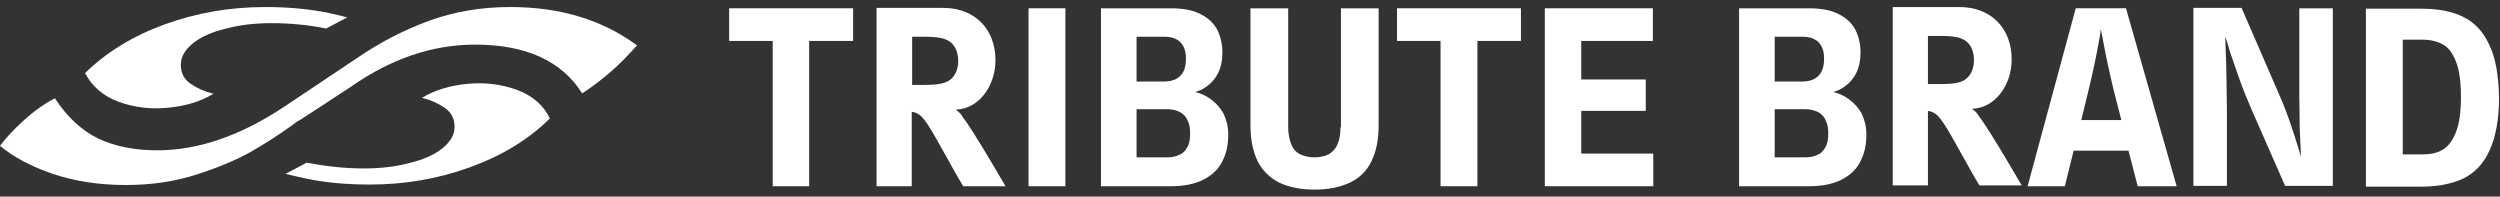
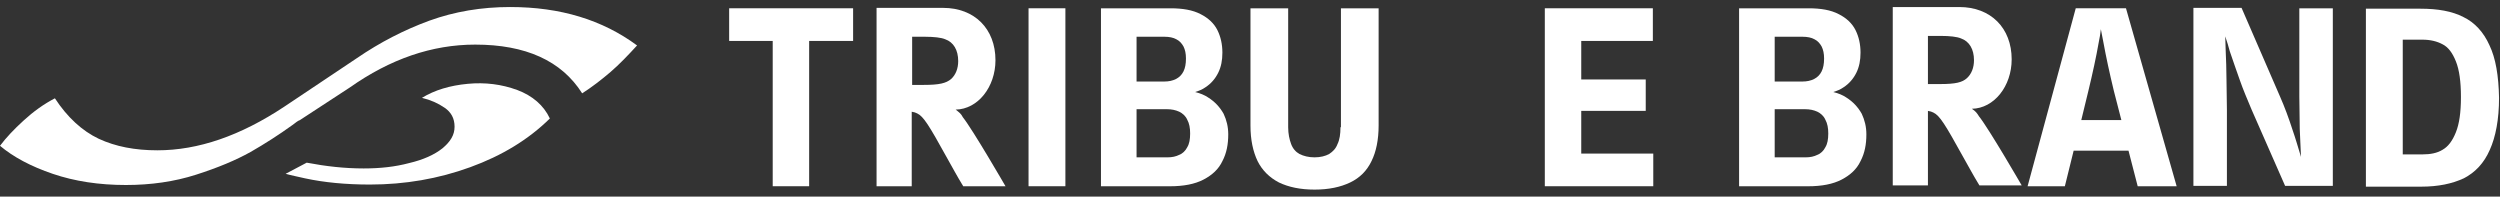
<svg xmlns="http://www.w3.org/2000/svg" width="178" height="14" viewBox="0 0 178 14" fill="none">
  <rect x="0" y="0" width="178" height="14" fill="#333333" stroke="none" />
-   <path d="M8.405 7.233C9.523 7.644 10.698 7.792 11.933 7.674C13.197 7.556 14.285 7.233 15.198 6.675C14.58 6.527 14.05 6.293 13.579 5.97C13.11 5.646 12.875 5.205 12.875 4.618C12.875 4.03 13.167 3.559 13.728 3.089C14.315 2.618 15.108 2.266 16.11 2.031C17.109 1.766 18.167 1.649 19.342 1.649C20.636 1.649 21.93 1.767 23.224 2.031L24.724 1.236C24.343 1.148 23.928 1.031 23.49 0.943C22.136 0.649 20.577 0.501 18.871 0.501C16.372 0.501 13.994 0.913 11.728 1.736C9.465 2.559 7.585 3.705 6.056 5.205C6.527 6.116 7.32 6.823 8.408 7.234L8.405 7.233Z" fill="white" />
  <path d="M36.334 0.5C34.274 0.5 32.365 0.824 30.572 1.471C28.807 2.118 27.074 2.999 25.4 4.147L20.255 7.586C17.109 9.673 14.111 10.702 11.201 10.702C9.612 10.702 8.231 10.438 7.028 9.879C5.85 9.32 4.792 8.351 3.909 6.999C3.116 7.41 2.382 7.939 1.676 8.586C0.999 9.204 0.441 9.791 0 10.38C0.939 11.174 2.204 11.85 3.763 12.379C5.322 12.908 7.055 13.172 8.965 13.172C10.73 13.172 12.405 12.937 13.963 12.437C15.52 11.938 16.784 11.409 17.841 10.821C18.87 10.232 19.872 9.587 20.811 8.91C21.047 8.734 21.223 8.586 21.342 8.557L24.899 6.234C27.779 4.205 30.748 3.176 33.837 3.176C37.424 3.176 39.978 4.323 41.45 6.645C42.184 6.176 42.861 5.646 43.478 5.117C44.095 4.588 44.712 3.941 45.359 3.236C42.891 1.412 39.892 0.501 36.335 0.501L36.334 0.5Z" fill="white" />
  <path d="M36.832 6.41C35.717 5.998 34.539 5.851 33.304 5.968C32.04 6.086 30.952 6.41 30.043 6.967C30.66 7.115 31.188 7.349 31.659 7.673C32.13 7.996 32.365 8.437 32.365 9.025C32.365 9.612 32.07 10.083 31.512 10.553C30.922 11.024 30.129 11.376 29.13 11.611C28.131 11.877 27.073 11.993 25.895 11.993C24.544 11.993 23.22 11.845 21.837 11.582L20.337 12.375C20.752 12.492 21.22 12.581 21.721 12.698C23.074 12.992 24.631 13.14 26.335 13.14C28.834 13.14 31.215 12.728 33.478 11.905C35.744 11.082 37.625 9.936 39.15 8.436C38.709 7.495 37.916 6.818 36.828 6.407L36.832 6.41Z" fill="white" />
  <path d="M177.246 3.213C176.829 2.289 176.204 1.603 175.398 1.215C174.593 0.798 173.579 0.619 172.327 0.619H168.452V13.29H172.387C173.608 13.29 174.593 13.081 175.427 12.694C176.232 12.277 176.859 11.621 177.276 10.666C177.693 9.743 177.932 8.49 177.932 6.97C177.902 5.39 177.693 4.138 177.246 3.214V3.213ZM174.861 9.414C174.623 10.009 174.325 10.427 173.908 10.665C173.52 10.903 173.044 10.993 172.476 10.993H171.076V2.824H172.476C173.042 2.824 173.519 2.943 173.908 3.152C174.325 3.361 174.623 3.778 174.861 4.374C175.1 4.97 175.219 5.805 175.219 6.908C175.219 8.01 175.1 8.816 174.861 9.412V9.414Z" fill="white" />
  <path d="M163.712 6.881C163.712 7.626 163.742 8.402 163.742 9.177C163.772 9.802 163.802 10.488 163.831 11.174C163.623 10.489 163.444 9.863 163.235 9.266C162.967 8.432 162.669 7.626 162.341 6.881L159.599 0.561H156.171V13.232H158.556V7.806C158.556 7.061 158.526 6.344 158.526 5.659C158.526 4.974 158.496 4.257 158.466 3.512C158.466 3.214 158.437 2.887 158.437 2.589C158.556 2.946 158.675 3.304 158.764 3.661C159.003 4.347 159.241 5.063 159.48 5.719C159.718 6.404 160.016 7.091 160.314 7.806L162.699 13.232H166.097V0.591H163.712V6.881Z" fill="white" />
  <path d="M147.793 0.589L144.365 13.26H147.018L147.644 10.726H151.549L152.204 13.26H154.977L151.37 0.589H147.793ZM148.18 8.579L148.687 6.492C148.836 5.866 148.985 5.241 149.104 4.673C149.223 4.107 149.342 3.541 149.432 3.003C149.491 2.705 149.551 2.407 149.581 2.079C149.64 2.407 149.7 2.705 149.76 3.003C149.849 3.51 149.968 4.076 150.087 4.643C150.206 5.209 150.355 5.835 150.504 6.462L151.041 8.549H148.179V8.579H148.18Z" fill="white" />
  <path d="M131.456 6.94C131.187 6.762 130.89 6.642 130.532 6.553C130.8 6.464 131.038 6.374 131.247 6.225C131.664 5.957 131.962 5.6 132.171 5.182C132.379 4.765 132.469 4.288 132.469 3.751C132.469 3.155 132.35 2.618 132.111 2.14C131.873 1.663 131.456 1.276 130.919 1.008C130.353 0.71 129.638 0.591 128.772 0.591H123.823V13.262H128.743C129.696 13.262 130.502 13.113 131.128 12.785C131.754 12.457 132.201 12.04 132.469 11.474C132.767 10.908 132.886 10.282 132.886 9.565C132.886 9.029 132.767 8.552 132.558 8.104C132.29 7.627 131.932 7.24 131.456 6.942V6.94ZM126.358 2.617H128.355C128.683 2.617 128.981 2.677 129.19 2.796C129.428 2.915 129.577 3.094 129.696 3.302C129.815 3.541 129.875 3.809 129.875 4.166C129.875 4.554 129.815 4.852 129.696 5.09C129.577 5.329 129.398 5.507 129.16 5.627C128.921 5.746 128.653 5.805 128.326 5.805H126.358V2.616V2.617ZM129.964 10.488C129.845 10.726 129.637 10.935 129.398 11.024C129.16 11.143 128.892 11.203 128.564 11.203H126.358V7.775H128.504C128.862 7.775 129.13 7.834 129.398 7.954C129.637 8.073 129.845 8.251 129.964 8.52C130.113 8.788 130.173 9.116 130.173 9.503C130.173 9.92 130.113 10.248 129.964 10.486V10.488Z" fill="white" />
  <path d="M112.585 7.894H117.176V5.658H112.585V2.915H117.683V0.589H109.991V13.26H117.713V10.935H112.585V7.894Z" fill="white" />
-   <path d="M99.467 2.915H102.567V13.26H105.191V2.915H108.291V0.589H99.467V2.915Z" fill="white" />
  <path d="M95.442 9.057C95.442 9.534 95.383 9.951 95.234 10.249C95.115 10.577 94.906 10.786 94.638 10.964C94.37 11.113 94.012 11.203 93.595 11.203C93.178 11.203 92.82 11.113 92.522 10.964C92.254 10.815 92.046 10.577 91.926 10.249C91.807 9.922 91.718 9.534 91.718 9.057V0.591H89.034V8.938C89.034 9.951 89.213 10.787 89.541 11.472C89.869 12.128 90.375 12.634 91.062 12.993C91.748 13.321 92.583 13.5 93.596 13.5C94.609 13.5 95.445 13.321 96.13 12.993C96.816 12.666 97.322 12.159 97.651 11.472C97.979 10.817 98.158 9.951 98.158 8.938V0.591H95.475V9.057H95.445H95.442Z" fill="white" />
  <path d="M86.021 6.94C85.753 6.762 85.455 6.642 85.097 6.553C85.365 6.464 85.604 6.374 85.812 6.225C86.23 5.957 86.528 5.6 86.736 5.182C86.945 4.765 87.034 4.288 87.034 3.751C87.034 3.155 86.915 2.618 86.677 2.14C86.438 1.663 86.021 1.276 85.485 1.008C84.918 0.71 84.203 0.591 83.338 0.591H78.389V13.262H83.308C84.261 13.262 85.067 13.113 85.693 12.785C86.319 12.457 86.766 12.04 87.034 11.474C87.332 10.908 87.451 10.282 87.451 9.565C87.451 9.029 87.332 8.552 87.123 8.104C86.855 7.627 86.498 7.24 86.021 6.942V6.94ZM80.923 2.617H82.921C83.248 2.617 83.546 2.677 83.755 2.796C83.993 2.915 84.142 3.094 84.261 3.302C84.381 3.541 84.44 3.809 84.44 4.166C84.44 4.554 84.381 4.852 84.261 5.09C84.142 5.329 83.963 5.507 83.725 5.627C83.487 5.746 83.219 5.805 82.891 5.805H80.923V2.616V2.617ZM84.53 10.488C84.41 10.726 84.202 10.935 83.963 11.024C83.725 11.143 83.457 11.203 83.129 11.203H80.923V7.775H83.07C83.427 7.775 83.695 7.834 83.963 7.954C84.202 8.073 84.41 8.251 84.53 8.52C84.679 8.788 84.738 9.116 84.738 9.503C84.738 9.92 84.679 10.248 84.53 10.486V10.488Z" fill="white" />
  <path d="M75.856 0.589H73.232V13.26H75.856V0.589Z" fill="white" />
  <path d="M51.916 2.915H55.017V13.26H57.611V2.915H60.741V0.589H51.916V2.915Z" fill="white" />
  <path d="M68.045 7.804C69.626 7.775 70.877 6.194 70.877 4.287C70.877 2.051 69.386 0.561 67.151 0.561H62.411V13.261H64.915V7.955C65.094 7.985 65.183 8.014 65.302 8.074C65.749 8.283 66.137 8.908 67.39 11.174C67.896 12.068 68.075 12.426 68.582 13.261H71.592C71.592 13.261 69.267 9.238 68.552 8.342C68.433 8.104 68.313 8.014 68.045 7.806V7.804ZM65.779 6.045H64.945V2.617H65.868C66.494 2.617 67.031 2.677 67.3 2.796C67.896 3.004 68.224 3.57 68.224 4.347C68.224 4.883 68.045 5.33 67.717 5.628C67.36 5.926 66.883 6.045 65.779 6.045Z" fill="white" />
  <path d="M140.399 7.745C141.98 7.715 143.231 6.134 143.231 4.227C143.231 1.991 141.74 0.501 139.505 0.501H134.764V13.202H137.269V7.895C137.448 7.925 137.537 7.955 137.656 8.014C138.103 8.223 138.49 8.849 139.743 11.115C140.25 12.009 140.429 12.366 140.935 13.202H143.946C143.946 13.202 141.621 9.178 140.905 8.283C140.756 8.044 140.667 7.925 140.399 7.746V7.745ZM138.133 5.985H137.269V2.557H138.192C138.818 2.557 139.355 2.617 139.624 2.736C140.22 2.945 140.548 3.511 140.548 4.287C140.548 4.823 140.369 5.27 140.041 5.568C139.714 5.866 139.237 5.985 138.133 5.985Z" fill="white" />
</svg>